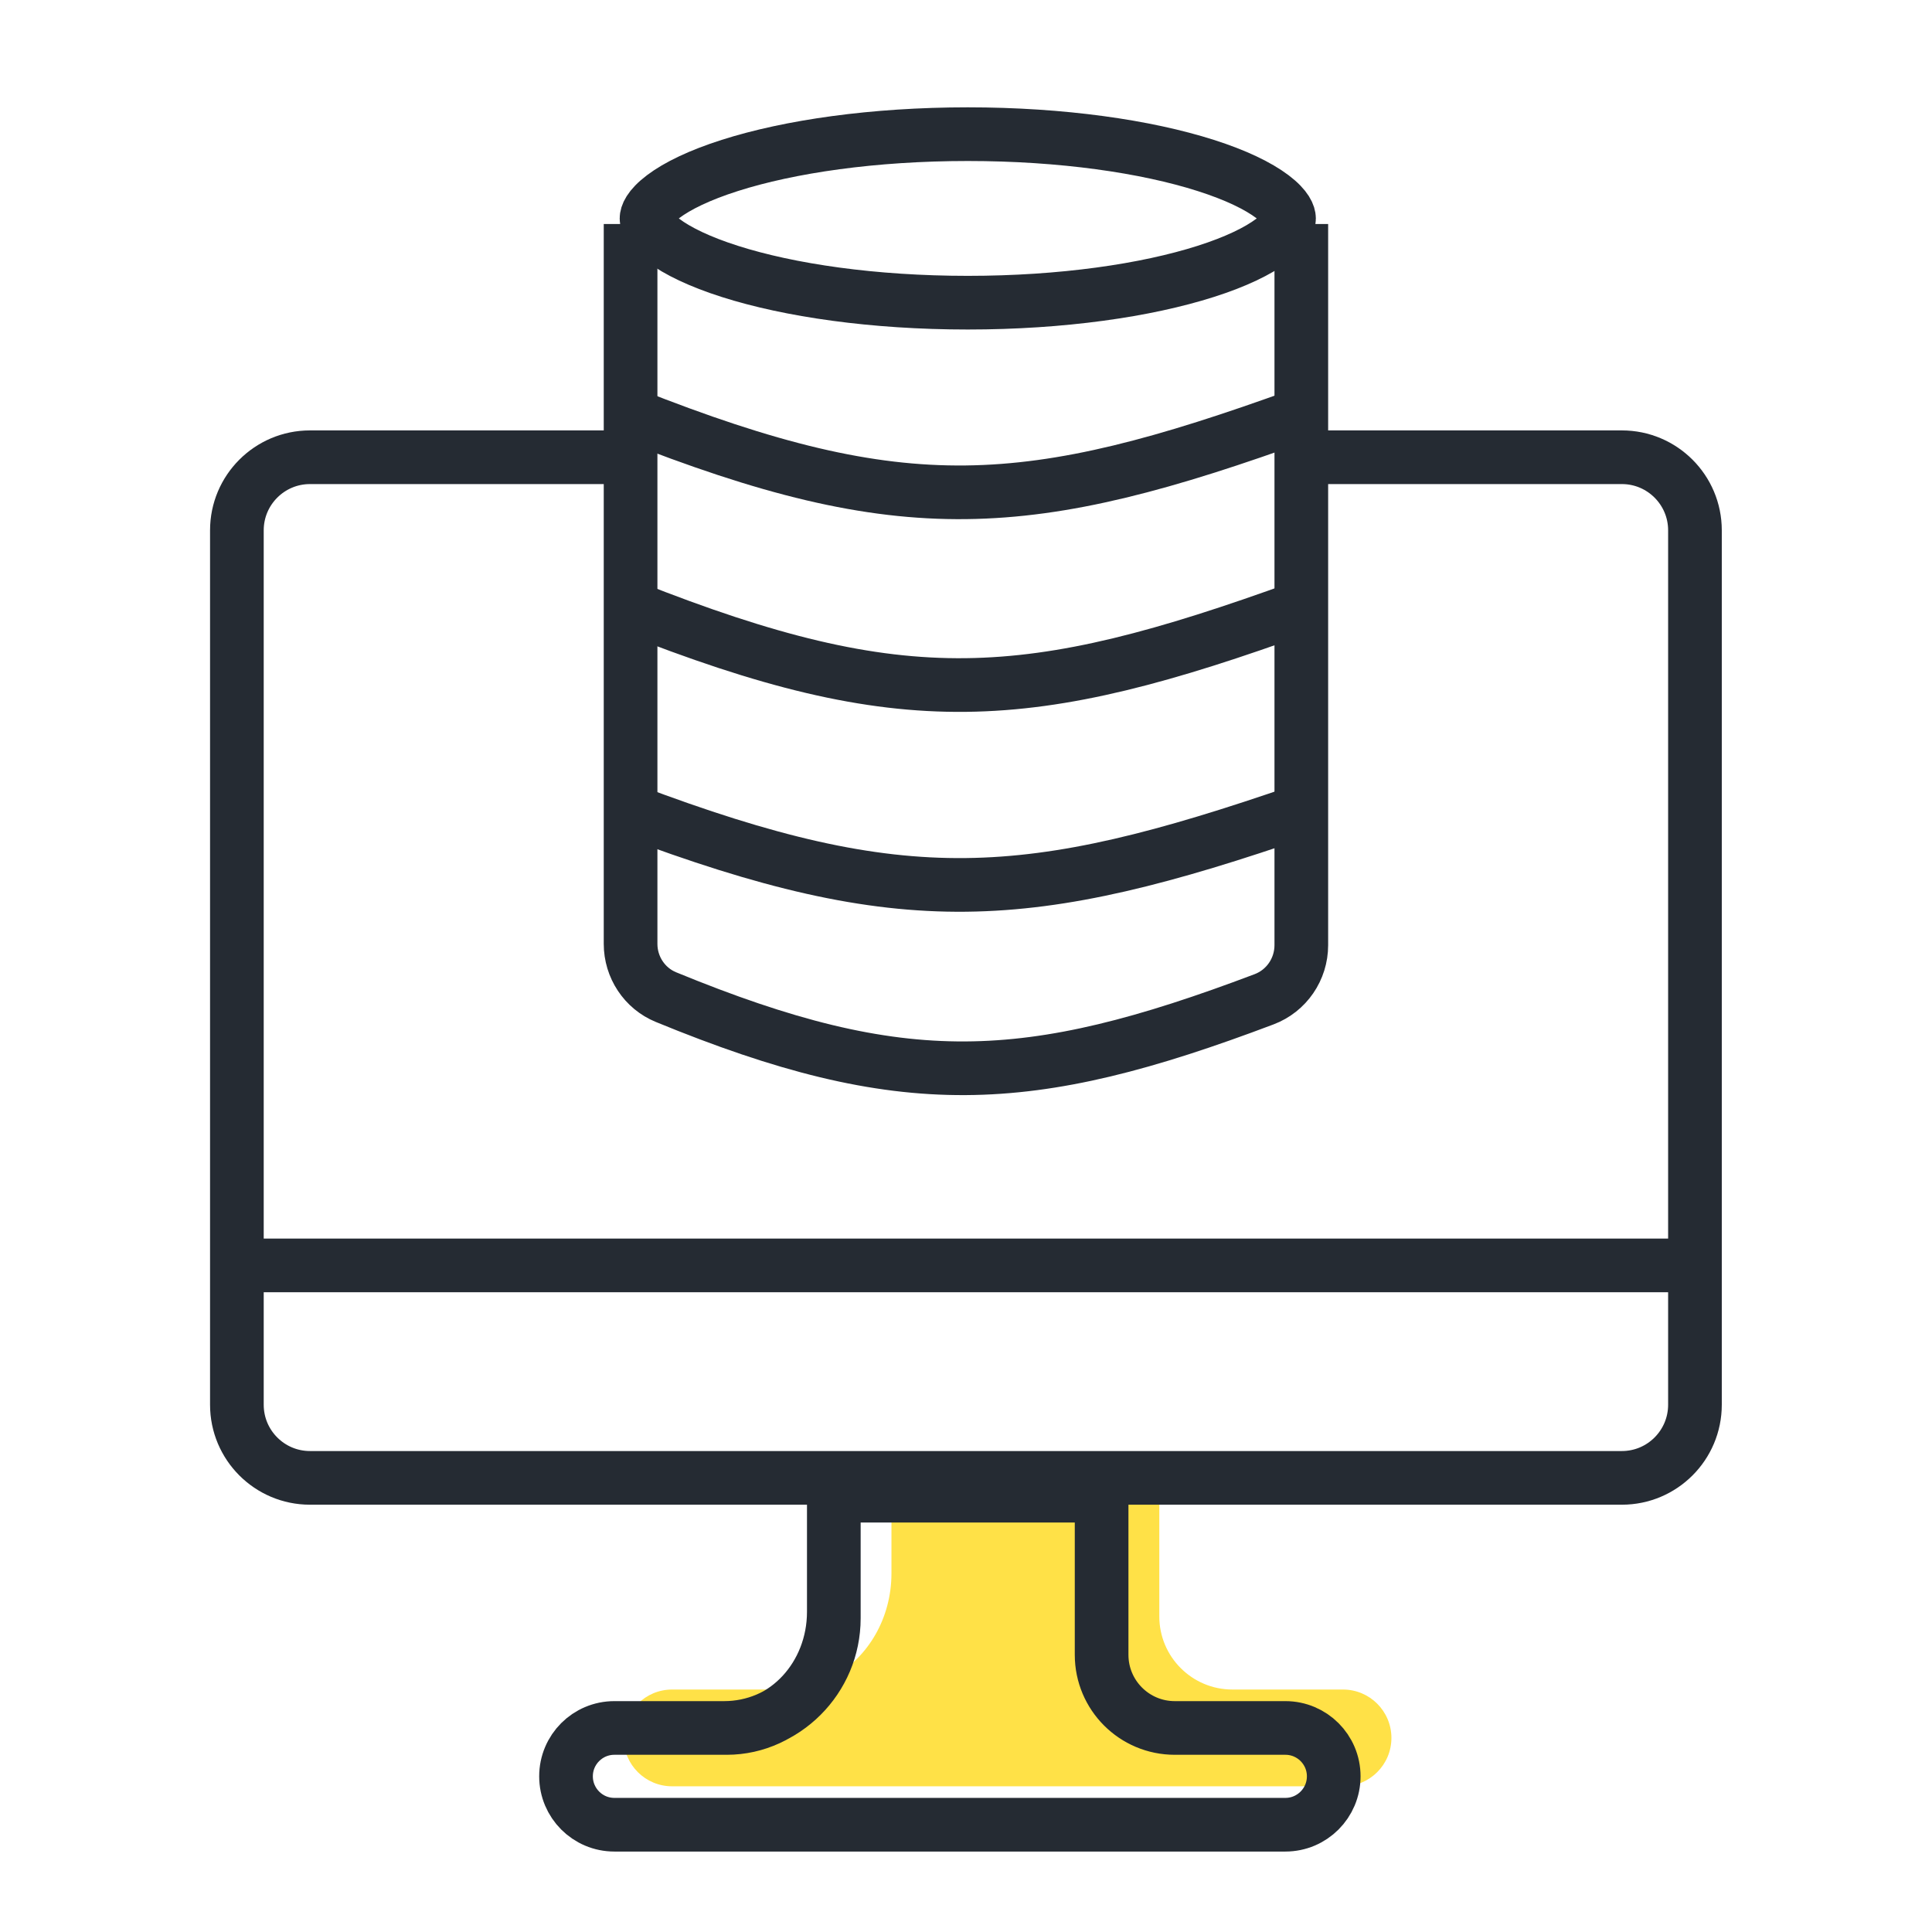
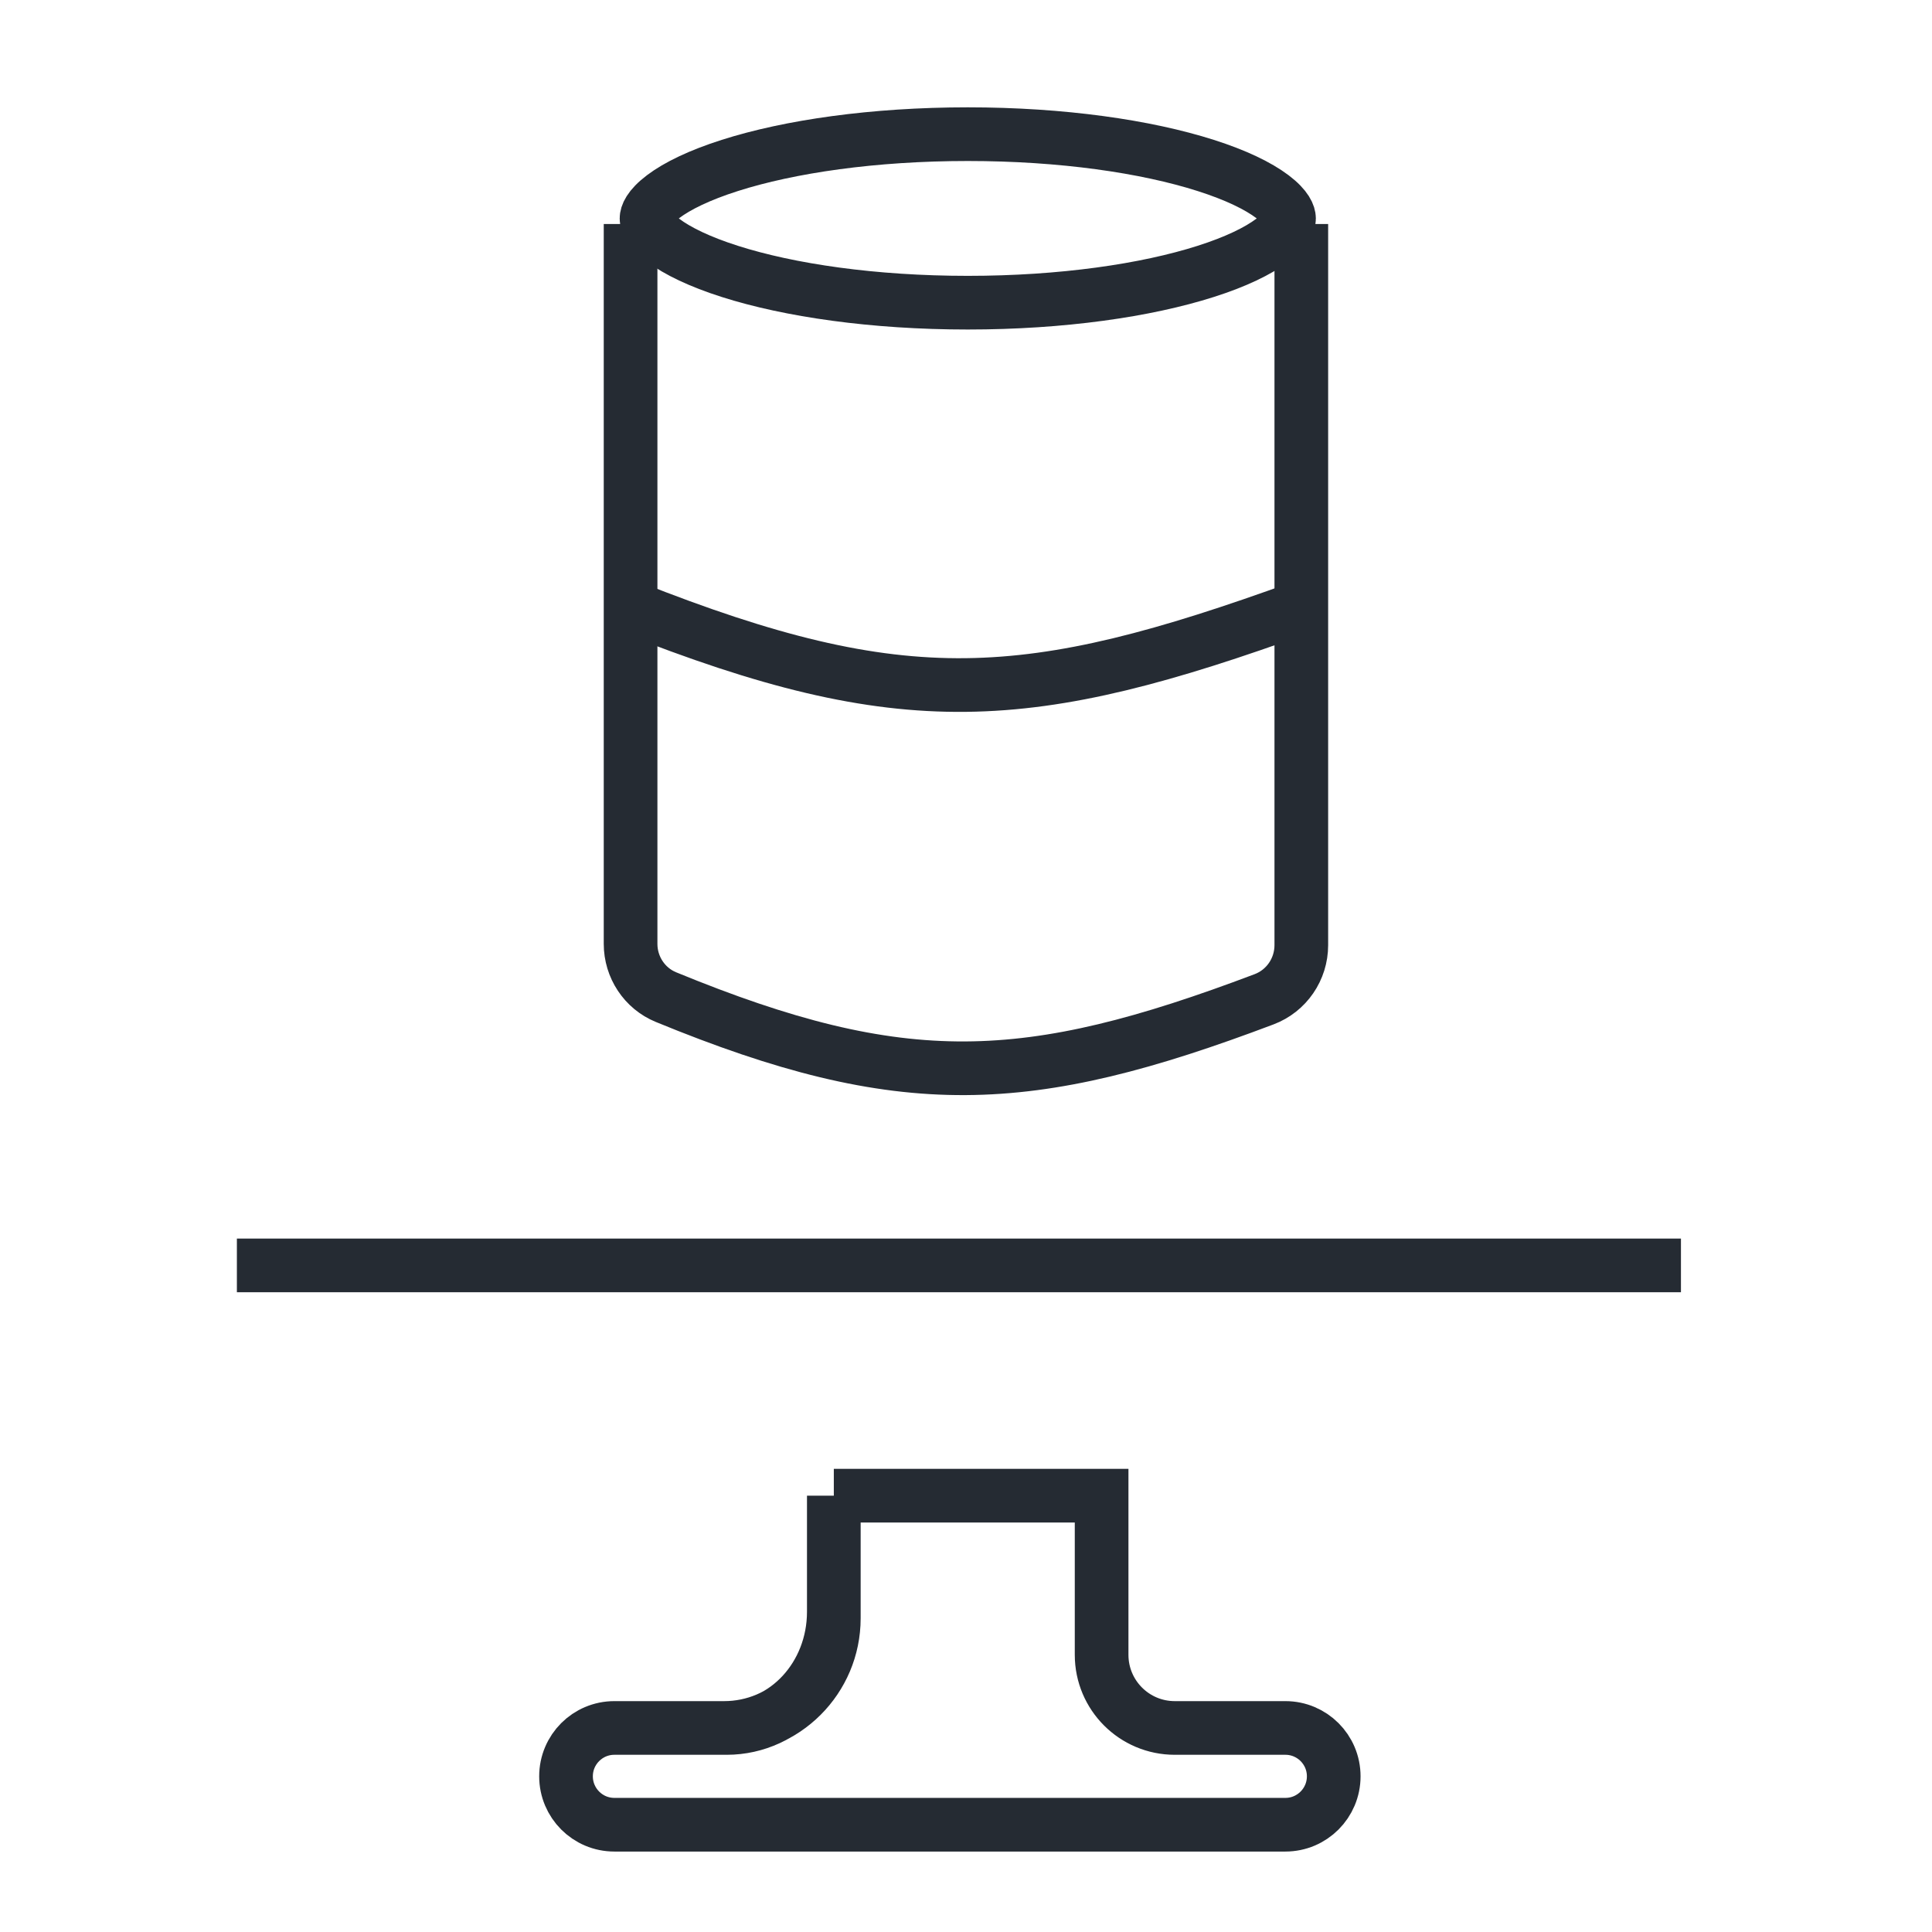
<svg xmlns="http://www.w3.org/2000/svg" width="36" height="36" viewBox="0 0 36 36" fill="none">
-   <path d="M16.611 29.318V27.154H21.602V30.12C21.602 30.872 22.212 31.482 22.964 31.482H25.025C25.523 31.482 25.927 31.886 25.927 32.384C25.927 32.882 25.523 33.285 25.025 33.285H12.523C12.025 33.285 11.621 32.882 11.621 32.384C11.621 31.886 12.025 31.482 12.523 31.482H12.952H14.568C14.919 31.482 15.249 31.393 15.538 31.238C16.176 30.877 16.611 30.152 16.611 29.318Z" fill="#FFE147" />
  <path d="M4.414 23.579H31.322" stroke="#252B33" />
-   <path d="M11.75 8.52H5.776C5.024 8.52 4.414 9.13 4.414 9.882V26.175C4.414 26.928 5.024 27.538 5.776 27.538H30.221C30.973 27.538 31.583 26.928 31.583 26.175V9.882C31.583 9.13 30.973 8.52 30.221 8.52H24.247" stroke="#252B33" />
  <path d="M15.537 27.87V30.154C15.537 31.283 14.622 32.198 13.493 32.198H11.878M15.537 27.87V30.034C15.537 31.229 14.643 32.198 13.541 32.198H11.878M15.537 27.87H20.527V30.835C20.527 31.588 21.137 32.198 21.89 32.198H23.951C24.449 32.198 24.852 32.601 24.852 33.099V33.099C24.852 33.597 24.449 34.001 23.951 34.001H11.448C10.95 34.001 10.547 33.597 10.547 33.099V33.099C10.547 32.601 10.95 32.198 11.448 32.198H11.878" stroke="#252B33" />
  <path d="M24.019 4.07C24.019 4.127 23.982 4.27 23.708 4.477C23.442 4.677 23.026 4.879 22.467 5.057C21.355 5.412 19.787 5.64 18.033 5.64C16.279 5.64 14.711 5.412 13.599 5.057C13.04 4.879 12.623 4.677 12.358 4.477C12.084 4.27 12.047 4.127 12.047 4.07C12.047 4.013 12.084 3.87 12.358 3.663C12.623 3.463 13.04 3.261 13.599 3.083C14.711 2.728 16.279 2.5 18.033 2.5C19.787 2.5 21.355 2.728 22.467 3.083C23.026 3.261 23.442 3.463 23.708 3.663C23.982 3.87 24.019 4.013 24.019 4.07Z" stroke="#252B33" />
  <path d="M11.75 4.174V17.588C11.75 18.021 12.009 18.416 12.41 18.58C16.828 20.396 19.148 20.286 23.555 18.62C23.973 18.462 24.248 18.059 24.248 17.612V4.174" stroke="#252B33" />
-   <path d="M11.75 15.109C16.843 17.029 19.155 16.868 24.248 15.109" stroke="#252B33" />
  <path d="M11.75 11.316C16.843 13.332 19.155 13.162 24.248 11.316" stroke="#252B33" />
-   <path d="M11.75 7.725C16.843 9.741 19.155 9.571 24.248 7.725" stroke="#252B33" />
</svg>